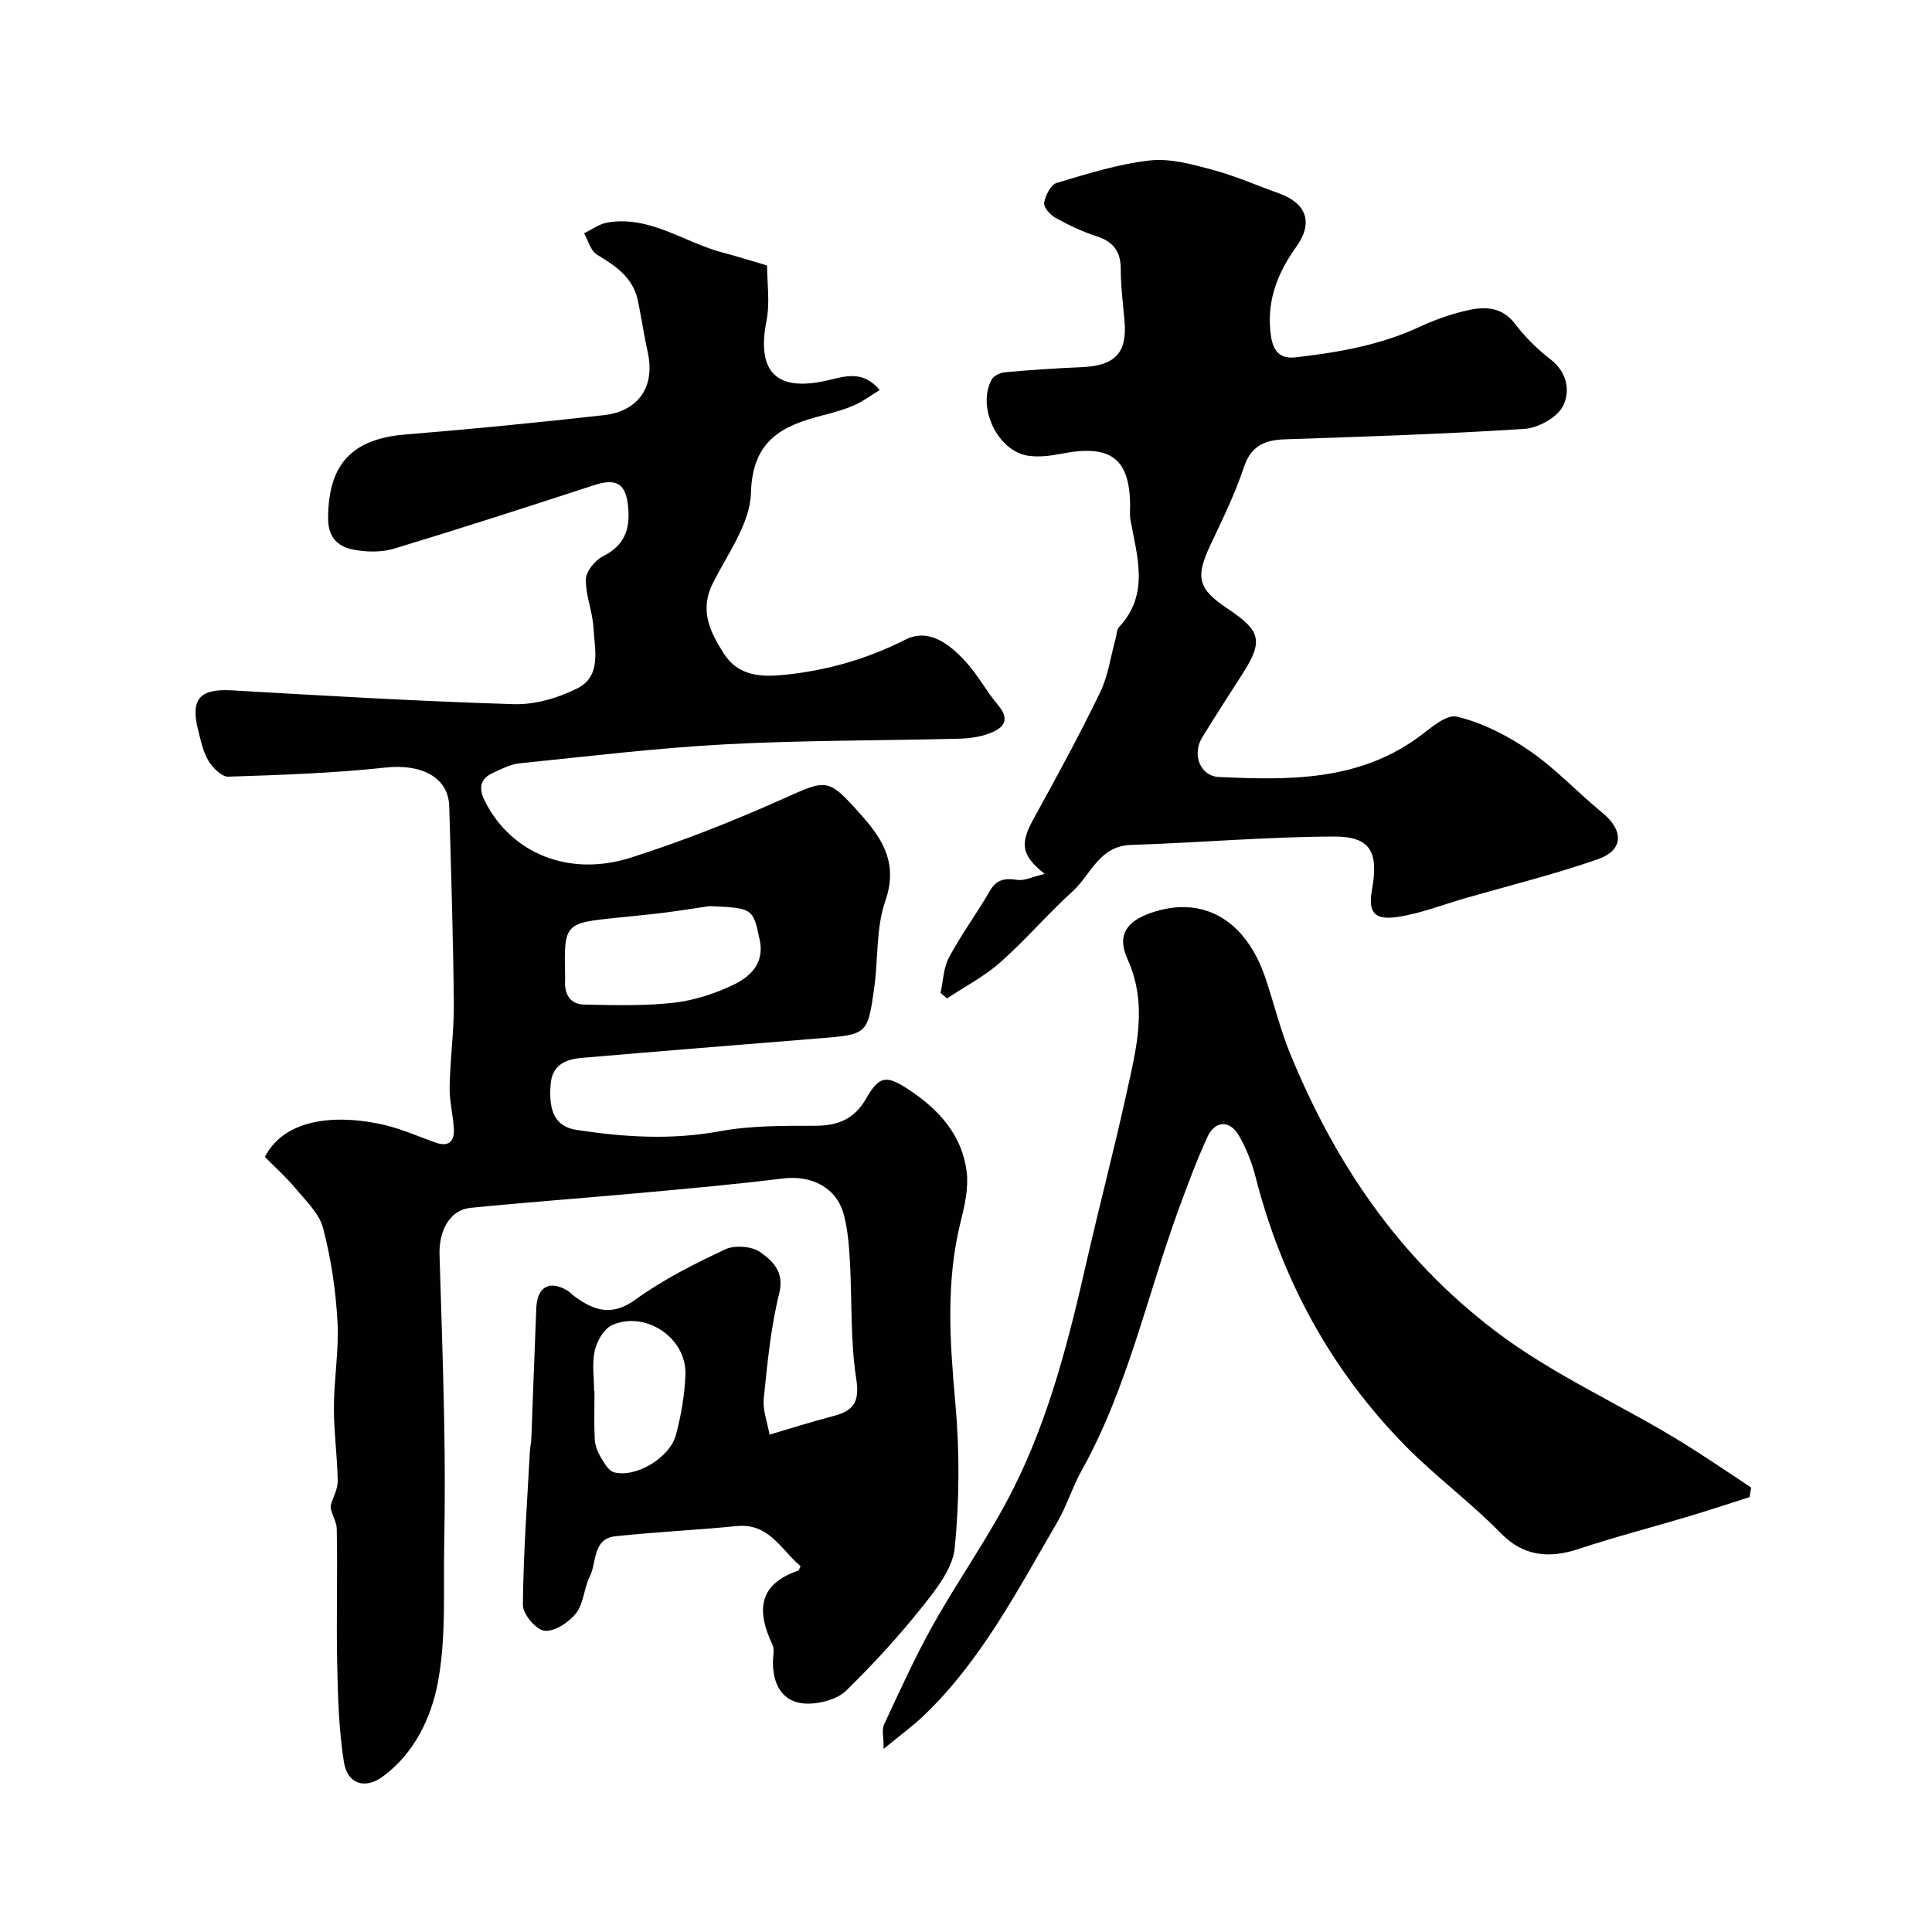
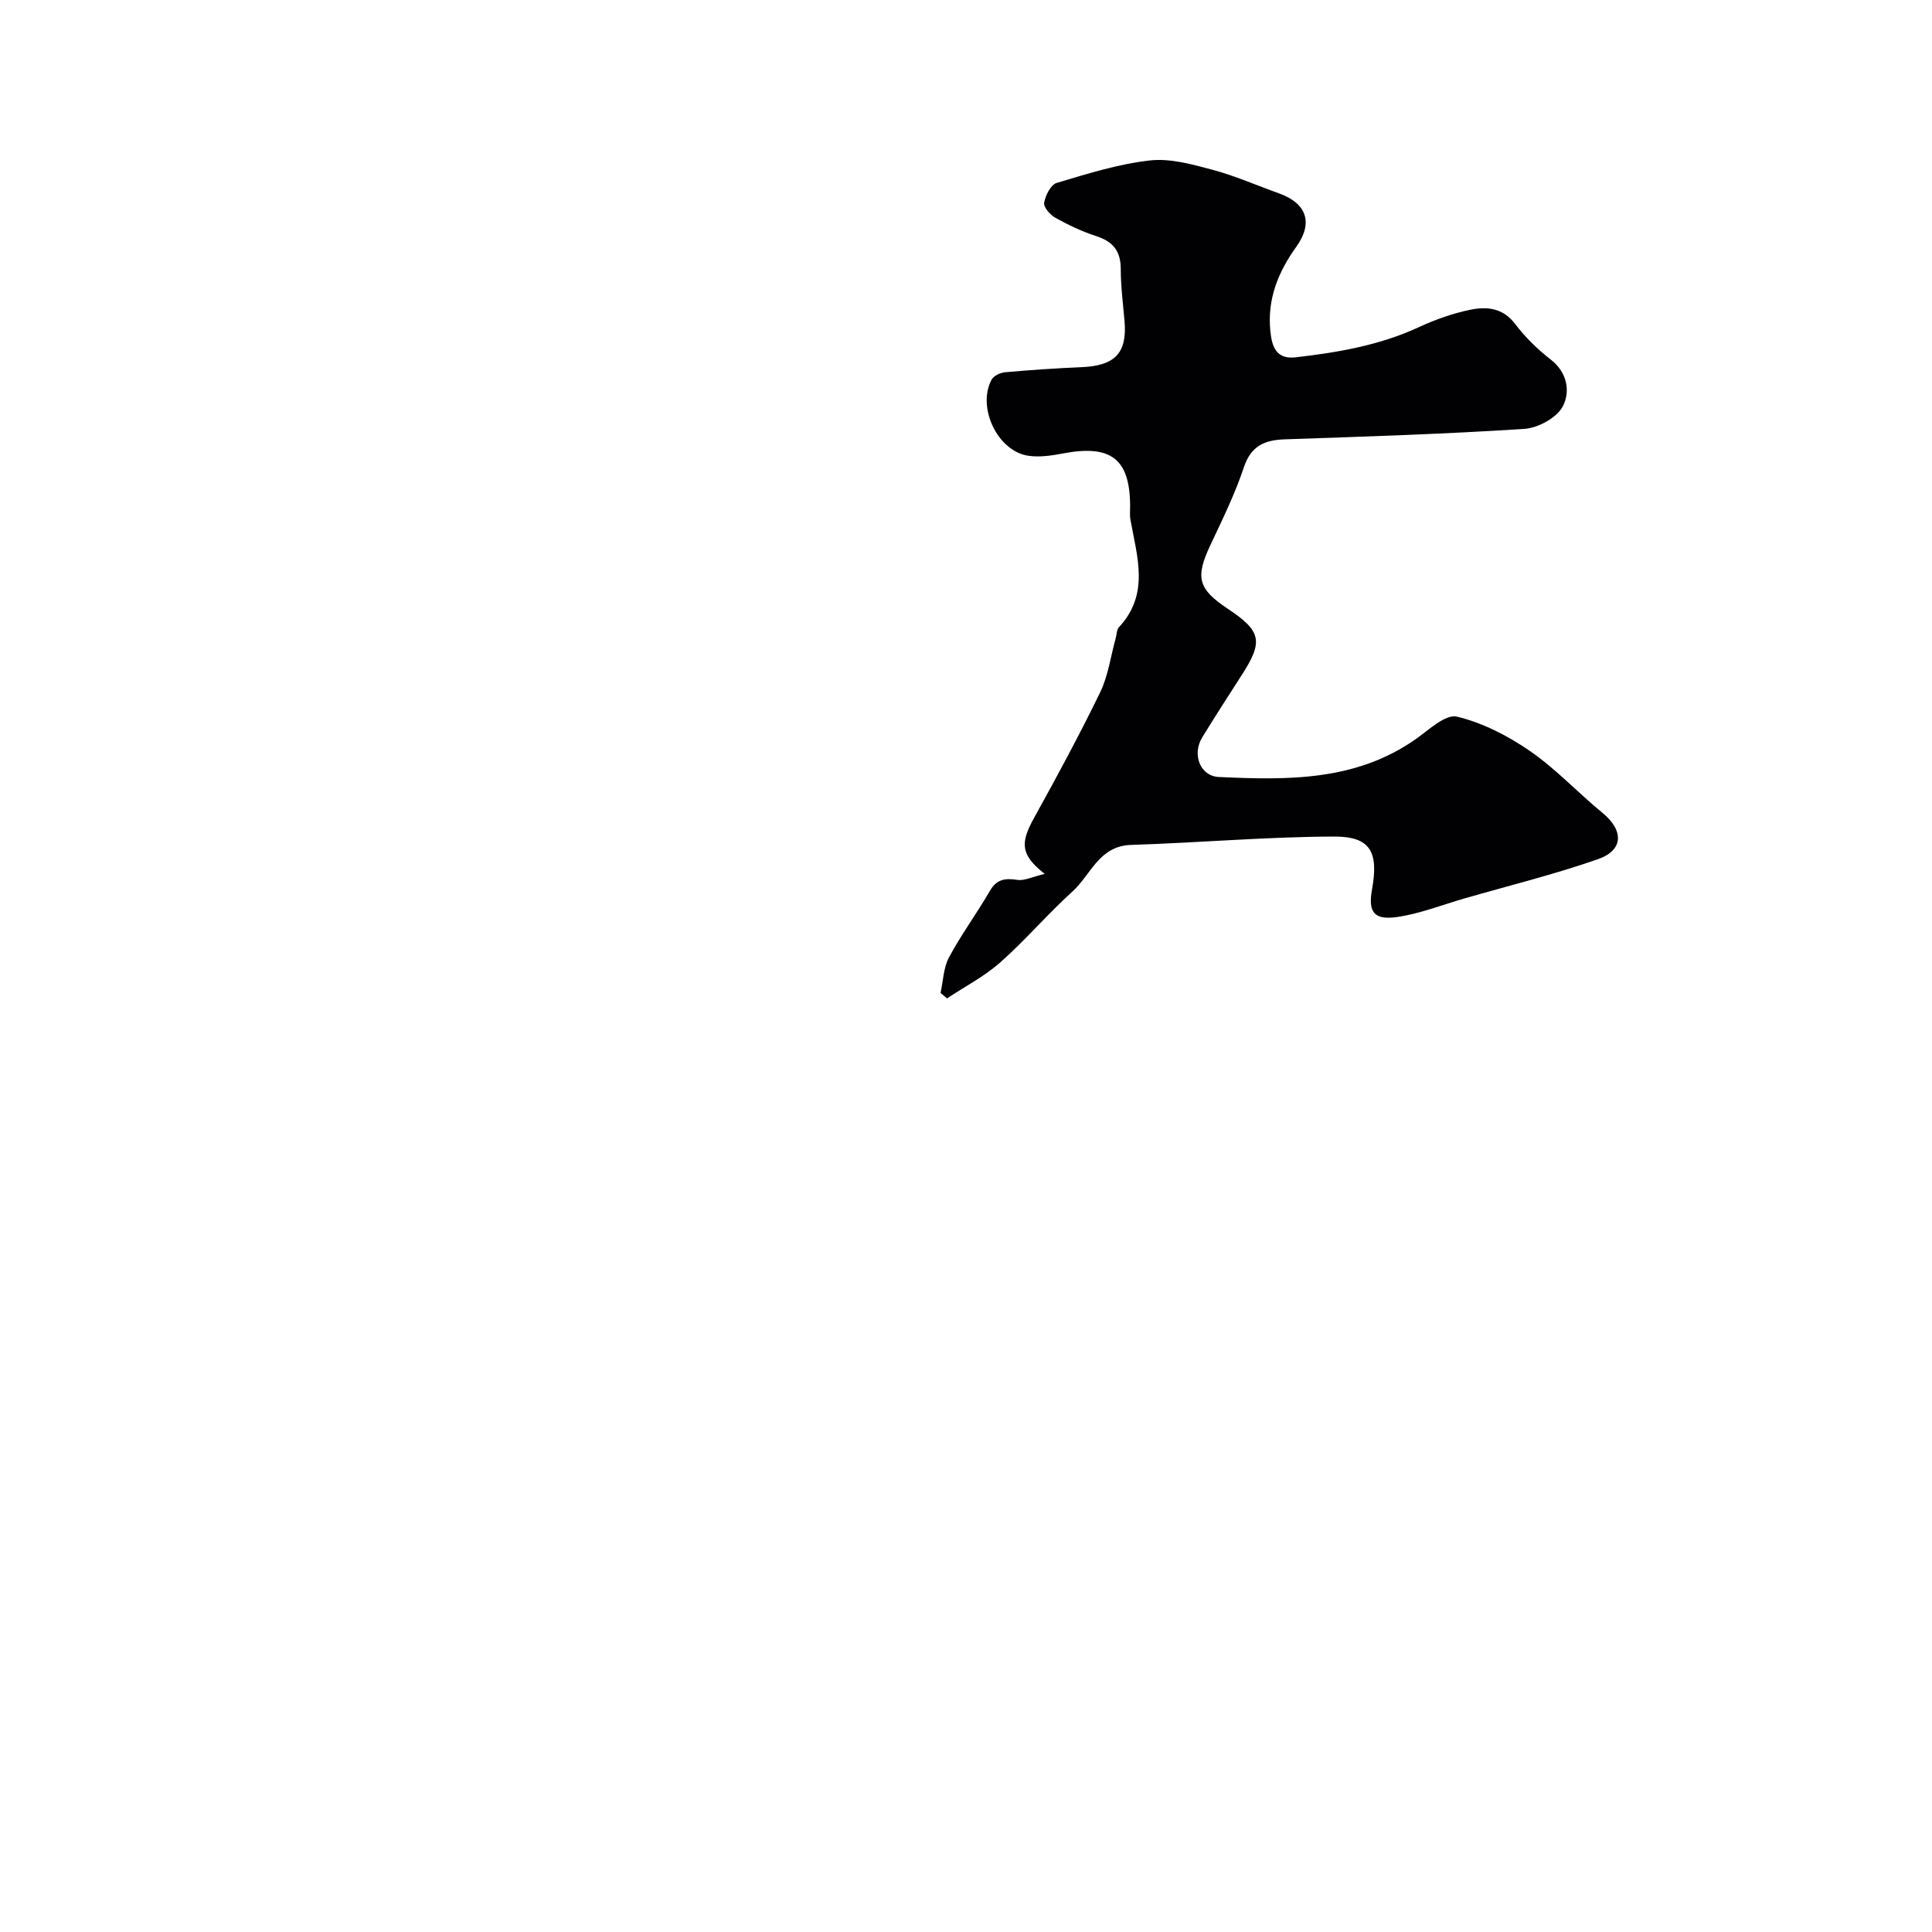
<svg xmlns="http://www.w3.org/2000/svg" enable-background="new 0 0 400 400" viewBox="0 0 400 400">
  <g fill="#010103">
-     <path d="m159.32 297.02c4.77-1.4 8.94-2.73 13.17-3.83 4.14-1.08 5.55-2.79 4.79-7.69-1.24-7.95-.86-16.15-1.31-24.23-.18-3.26-.43-6.59-1.25-9.73-1.46-5.63-6.65-8.28-12.58-7.55-9.77 1.2-19.58 2.09-29.39 2.98-11.79 1.08-23.61 1.93-35.39 3.11-4.09.41-6.52 4.53-6.36 9.71.35 11.59.76 23.18.97 34.77.15 8.36.16 16.72 0 25.08-.19 9.6.44 19.4-1.32 28.73-1.37 7.26-4.86 14.62-11.33 19.4-3.76 2.78-7.4 1.61-8.12-2.97-1.06-6.69-1.25-13.55-1.39-20.35-.2-9.31.11-18.63-.09-27.93-.04-1.75-1.44-3.48-1.24-4.9.51-1.68 1.47-3.36 1.44-5.03-.08-5.1-.81-10.19-.79-15.28.02-5.93 1.08-11.88.74-17.77-.37-6.47-1.34-13.01-2.98-19.28-.79-3.03-3.56-5.64-5.7-8.21-2-2.4-4.36-4.5-6.36-6.53 4.51-8.62 16.17-8.62 24.71-6.62 3.62.85 7.08 2.39 10.61 3.65 2.61.93 3.94-.1 3.82-2.72-.14-2.94-.94-5.87-.88-8.79.11-5.77.92-11.54.87-17.3-.13-13.6-.56-27.2-.95-40.8-.17-6.05-5.79-8.82-13.16-8.03-10.8 1.17-21.7 1.54-32.57 1.89-1.38.04-3.26-1.84-4.13-3.3-1.13-1.9-1.6-4.23-2.15-6.43-1.62-6.41.45-8.52 7.02-8.14 19.46 1.13 38.92 2.27 58.39 2.86 4.36.13 9.15-1.28 13.1-3.26 5.1-2.56 3.6-8.06 3.36-12.55-.18-3.38-1.65-6.72-1.57-10.06.04-1.66 1.93-3.95 3.57-4.77 4.36-2.19 5.59-5.44 5.2-10-.42-4.97-2.33-6.25-7.08-4.7-13.75 4.49-27.52 8.94-41.36 13.13-2.61.79-5.69.74-8.4.23-3.23-.61-5.33-2.49-5.3-6.54.04-11.17 4.92-16.42 16.07-17.32 13.73-1.11 27.45-2.48 41.15-4.01 6.13-.69 10.76-5.02 8.92-13.2-.78-3.47-1.27-7.01-2-10.5-1-4.78-4.6-7.18-8.48-9.52-1.3-.79-1.8-2.91-2.67-4.42 1.61-.77 3.14-1.94 4.83-2.23 8.85-1.49 15.93 4.15 23.91 6.23 2.67.69 5.3 1.54 9.15 2.66 0 3.47.64 7.61-.12 11.48-2.1 10.65 2.12 14.85 12.95 12.24 3.54-.85 7.1-1.97 10.5 2.07-1.87 1.13-3.49 2.37-5.31 3.16-2.07.91-4.29 1.52-6.49 2.08-8.4 2.14-14.57 5.16-14.86 16.04-.17 6.33-4.84 12.64-7.91 18.75-2.78 5.54-.58 10.04 2.25 14.47 3.08 4.82 7.81 4.98 12.95 4.43 8.7-.93 16.81-3.28 24.68-7.25 4.9-2.47 9.19.97 12.48 4.56 2.52 2.75 4.31 6.16 6.73 9.02 2.71 3.22.88 4.83-1.91 5.87-1.94.72-4.14 1.01-6.23 1.06-16.1.41-32.22.31-48.29 1.16-14.25.76-28.46 2.49-42.67 3.94-1.87.19-3.7 1.15-5.45 1.95-2.78 1.26-3.06 3.21-1.7 5.91 5.39 10.72 17.31 15.77 30.21 11.66 10.51-3.36 20.85-7.42 30.93-11.92 9.86-4.4 9.71-4.84 17.02 3.4 4.45 5.02 7.32 10.04 4.72 17.51-1.94 5.58-1.45 11.97-2.29 17.96-1.36 9.68-1.44 9.66-11.37 10.47-16.39 1.33-32.77 2.63-49.15 4.04-3.25.28-6.13 1.38-6.47 5.39-.49 5.74.99 8.85 5.33 9.52 9.84 1.51 19.65 2.13 29.64.29 6.44-1.19 13.16-1.14 19.76-1.14 4.74-.01 8.12-1.34 10.59-5.65 2.77-4.83 4.26-4.9 9.15-1.62 6.07 4.08 10.75 9.35 11.66 16.8.41 3.35-.41 6.98-1.25 10.34-3.1 12.45-2.23 24.88-1.1 37.49.9 9.95.86 20.11-.12 30.04-.42 4.26-3.83 8.55-6.71 12.17-4.86 6.11-10.17 11.91-15.75 17.36-1.77 1.73-5 2.63-7.6 2.71-4.91.15-7.48-3.05-7.59-8.3-.03-1.33.41-2.87-.11-3.96-3.29-6.93-2.93-12.42 5.32-15.27.21-.07.29-.5.53-.93-4.04-3.34-6.48-8.97-13.23-8.3-8.35.83-16.74 1.21-25.08 2.1-4.8.51-3.86 5.36-5.33 8.31-1.22 2.43-1.26 5.6-2.86 7.64-1.47 1.88-4.42 3.82-6.52 3.62-1.73-.17-4.5-3.45-4.48-5.33.09-10.56.87-21.11 1.44-31.66.05-.98.27-1.96.31-2.94.35-8.93.66-17.87 1.02-26.8.18-4.48 2.67-5.91 6.43-3.72.56.33 1 .87 1.54 1.26 4.04 2.94 7.7 4.15 12.57.62 5.72-4.14 12.16-7.38 18.58-10.39 1.98-.93 5.55-.66 7.28.59 2.48 1.79 5.02 4 3.9 8.51-1.76 7.09-2.45 14.47-3.2 21.77-.26 2.34.72 4.8 1.19 7.48zm-12.43-109.42c-3.07.45-6.14.95-9.22 1.34-3.25.41-6.51.72-9.77 1.05-11.14 1.14-11.14 1.14-10.9 12.38 0 .17.01.33 0 .5-.2 2.92.99 5.07 4.02 5.12 6.15.12 12.36.3 18.45-.38 4.25-.48 8.57-1.89 12.44-3.75 3.46-1.67 6.39-4.47 5.39-9.2-1.4-6.65-1.38-6.66-10.41-7.06zm-23.89 100.42h.08c0 3.33-.11 6.67.06 9.99.06 1.25.59 2.58 1.23 3.68.71 1.2 1.62 2.82 2.75 3.13 4.47 1.2 11.54-2.95 12.82-7.73 1.09-4.05 1.81-8.3 1.97-12.49.28-7.51-8.13-13.28-15.11-10.29-1.7.73-3.19 3.28-3.65 5.26-.61 2.68-.15 5.62-.15 8.45z" />
    <path d="m194.73 205.57c.55-2.48.6-5.22 1.76-7.38 2.54-4.73 5.76-9.09 8.45-13.74 1.43-2.46 3.18-2.66 5.7-2.28 1.46.22 3.08-.63 5.65-1.24-5.08-4.01-5.05-6.44-2.18-11.63 4.74-8.55 9.39-17.16 13.66-25.95 1.67-3.44 2.18-7.45 3.22-11.2.22-.78.19-1.77.68-2.3 6.38-6.83 3.76-14.57 2.38-22.21-.18-.97-.06-1.99-.07-2.99-.07-9.69-4-12.66-13.95-10.76-2.33.45-4.82.81-7.13.47-6.35-.93-10.68-10.01-7.6-15.76.43-.8 1.8-1.44 2.79-1.53 5.25-.47 10.52-.83 15.79-1.05 6.97-.28 9.51-2.92 8.94-9.57-.31-3.59-.78-7.18-.78-10.77 0-3.72-1.62-5.68-5.09-6.8-2.93-.94-5.76-2.3-8.46-3.8-1.08-.6-2.47-2.2-2.31-3.1.26-1.52 1.38-3.74 2.6-4.11 6.33-1.89 12.75-3.91 19.27-4.65 4.21-.48 8.75.8 12.98 1.93 4.69 1.25 9.17 3.24 13.76 4.88 5.71 2.04 7.18 6.06 3.59 11.07-3.76 5.24-6 10.8-5.38 17.33.31 3.23 1.14 6.02 5.25 5.55 8.75-1.01 17.38-2.48 25.5-6.24 3.36-1.56 6.94-2.83 10.55-3.59 3.41-.71 6.78-.49 9.35 2.87 2.1 2.76 4.65 5.29 7.4 7.41 3.55 2.74 4.07 6.75 2.5 9.72-1.25 2.36-5.13 4.47-7.98 4.65-16.5 1.07-33.03 1.59-49.56 2.16-4.21.14-6.99 1.34-8.48 5.79-1.83 5.49-4.41 10.75-6.89 16.01-3.2 6.78-2.66 9.14 3.56 13.28 6.98 4.65 7.4 6.75 2.84 13.8-2.74 4.24-5.47 8.5-8.12 12.8-2.17 3.52-.48 8.05 3.44 8.23 14.19.65 28.36.89 40.79-7.87 2.69-1.9 6.14-5.19 8.48-4.63 5.33 1.27 10.57 3.97 15.13 7.12 5.38 3.71 9.92 8.63 15.01 12.8 4.42 3.62 4.42 7.73-.94 9.6-9.03 3.15-18.35 5.45-27.55 8.1-4.67 1.34-9.27 3.18-14.03 3.87-4.83.69-6.02-1.07-5.19-5.7 1.4-7.75-.3-10.98-7.83-10.96-14.02.04-28.03 1.29-42.05 1.73-6.65.21-8.32 6.18-12.11 9.62-5.18 4.69-9.74 10.07-14.97 14.7-3.3 2.92-7.33 5-11.03 7.46-.45-.38-.9-.76-1.34-1.14z" />
-     <path d="m182.95 362.09c0-2.48-.42-3.96.07-5.02 3.25-6.94 6.4-13.95 10.14-20.63 5.34-9.53 11.75-18.49 16.64-28.22 7.48-14.88 11.53-31.01 15.21-47.19 2.64-11.58 5.68-23.07 8.22-34.67 2.01-9.19 4.5-18.33.2-27.8-2.22-4.89-.24-7.76 4.78-9.53 10.69-3.76 19.65 1.28 23.77 13.42 1.77 5.24 3.07 10.66 5.16 15.76 9.26 22.58 22.4 42.07 42.21 57.19 12.38 9.45 26.48 15.48 39.48 23.58 4.65 2.89 9.16 6 13.73 9-.11.66-.22 1.32-.33 1.98-4.19 1.33-8.36 2.72-12.57 3.98-7.59 2.27-15.28 4.25-22.8 6.75-6.19 2.05-11.47 1.52-16.13-3.25-6.2-6.36-13.46-11.7-19.7-18.03-15.46-15.71-25.64-34.46-31.1-55.82-.75-2.94-1.92-5.88-3.44-8.5-1.88-3.24-4.94-3.11-6.5.29-2.23 4.86-4.1 9.9-5.94 14.93-6.62 18.1-10.62 37.17-20.14 54.2-1.9 3.4-3.03 7.24-4.99 10.6-8.22 14.06-15.71 28.66-27.7 40.12-2.13 2.04-4.54 3.79-8.27 6.86z" />
  </g>
</svg>